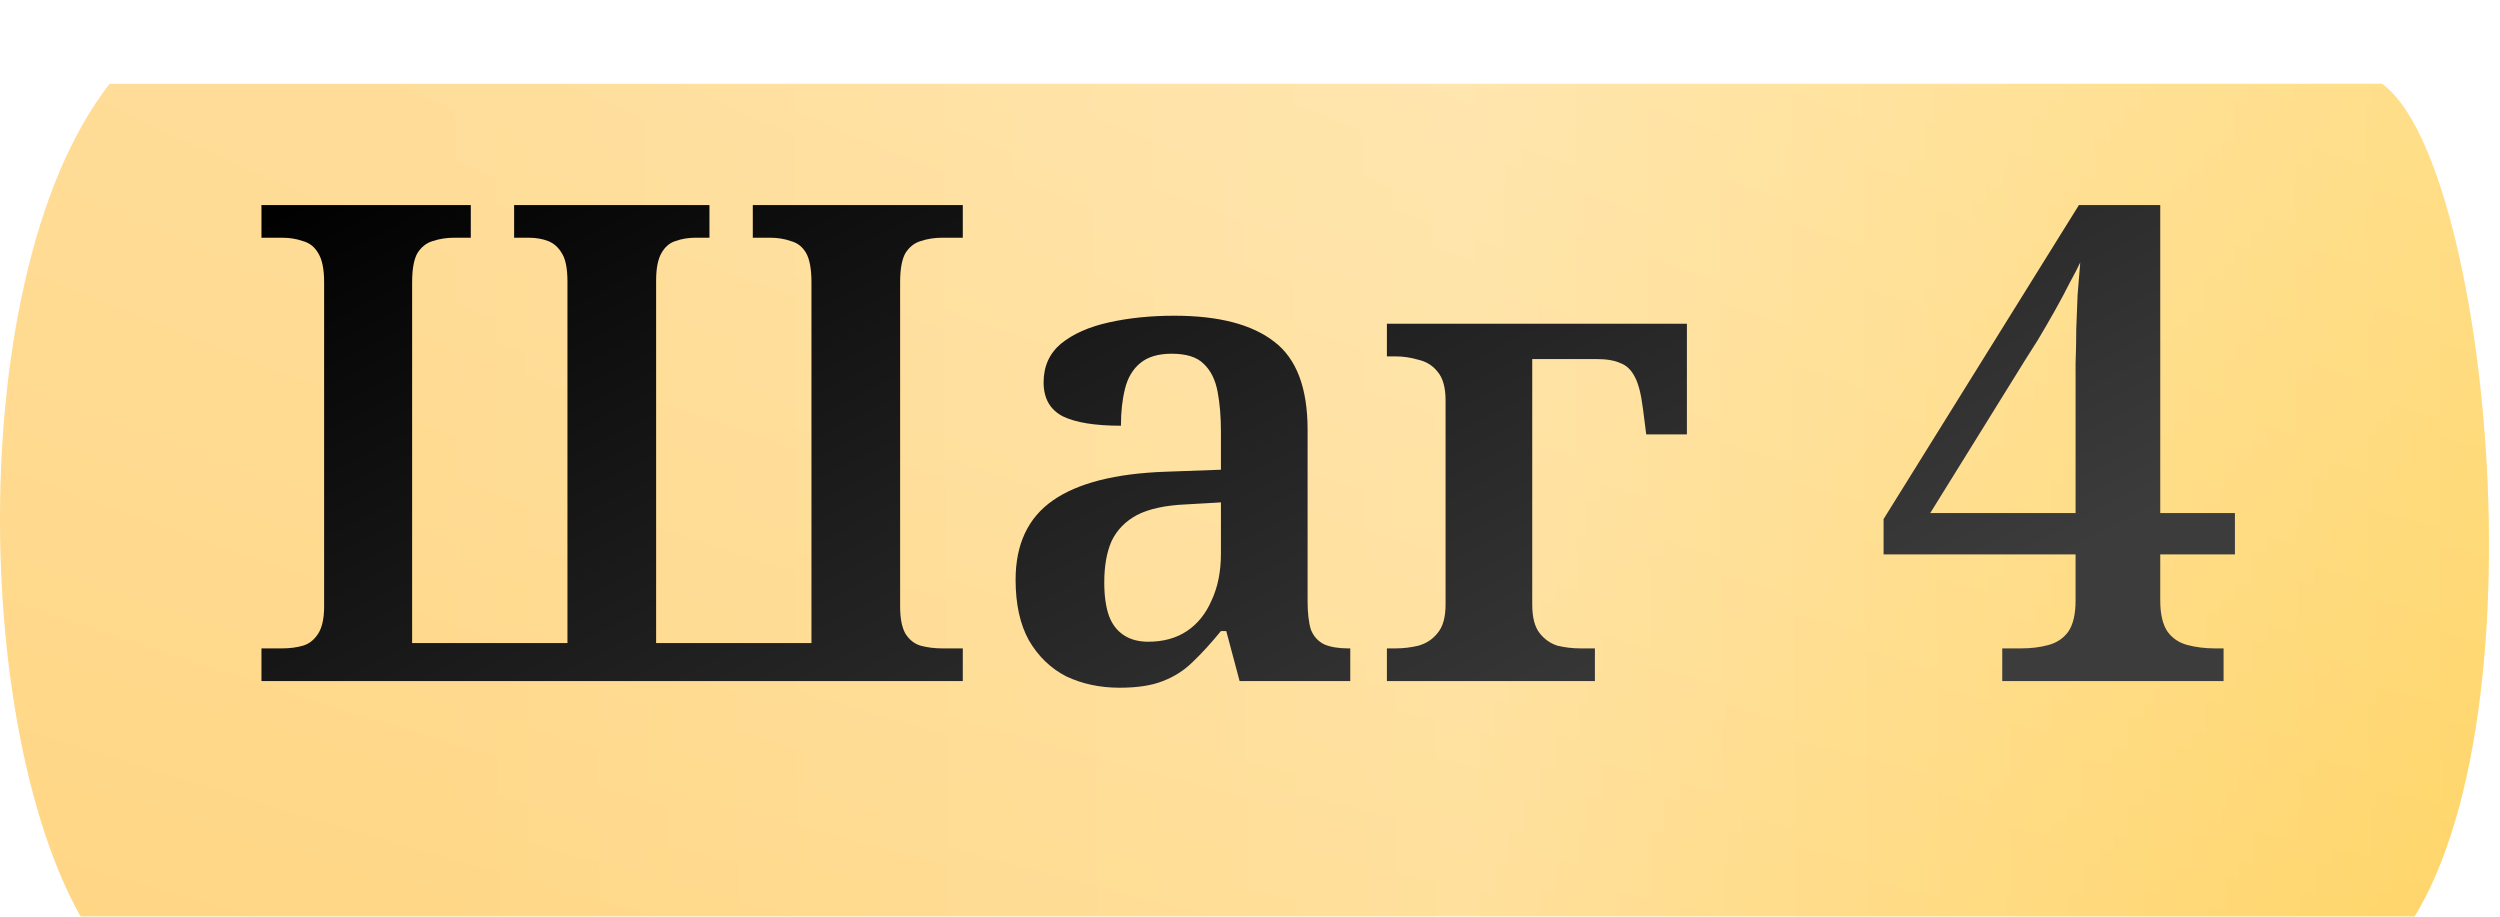
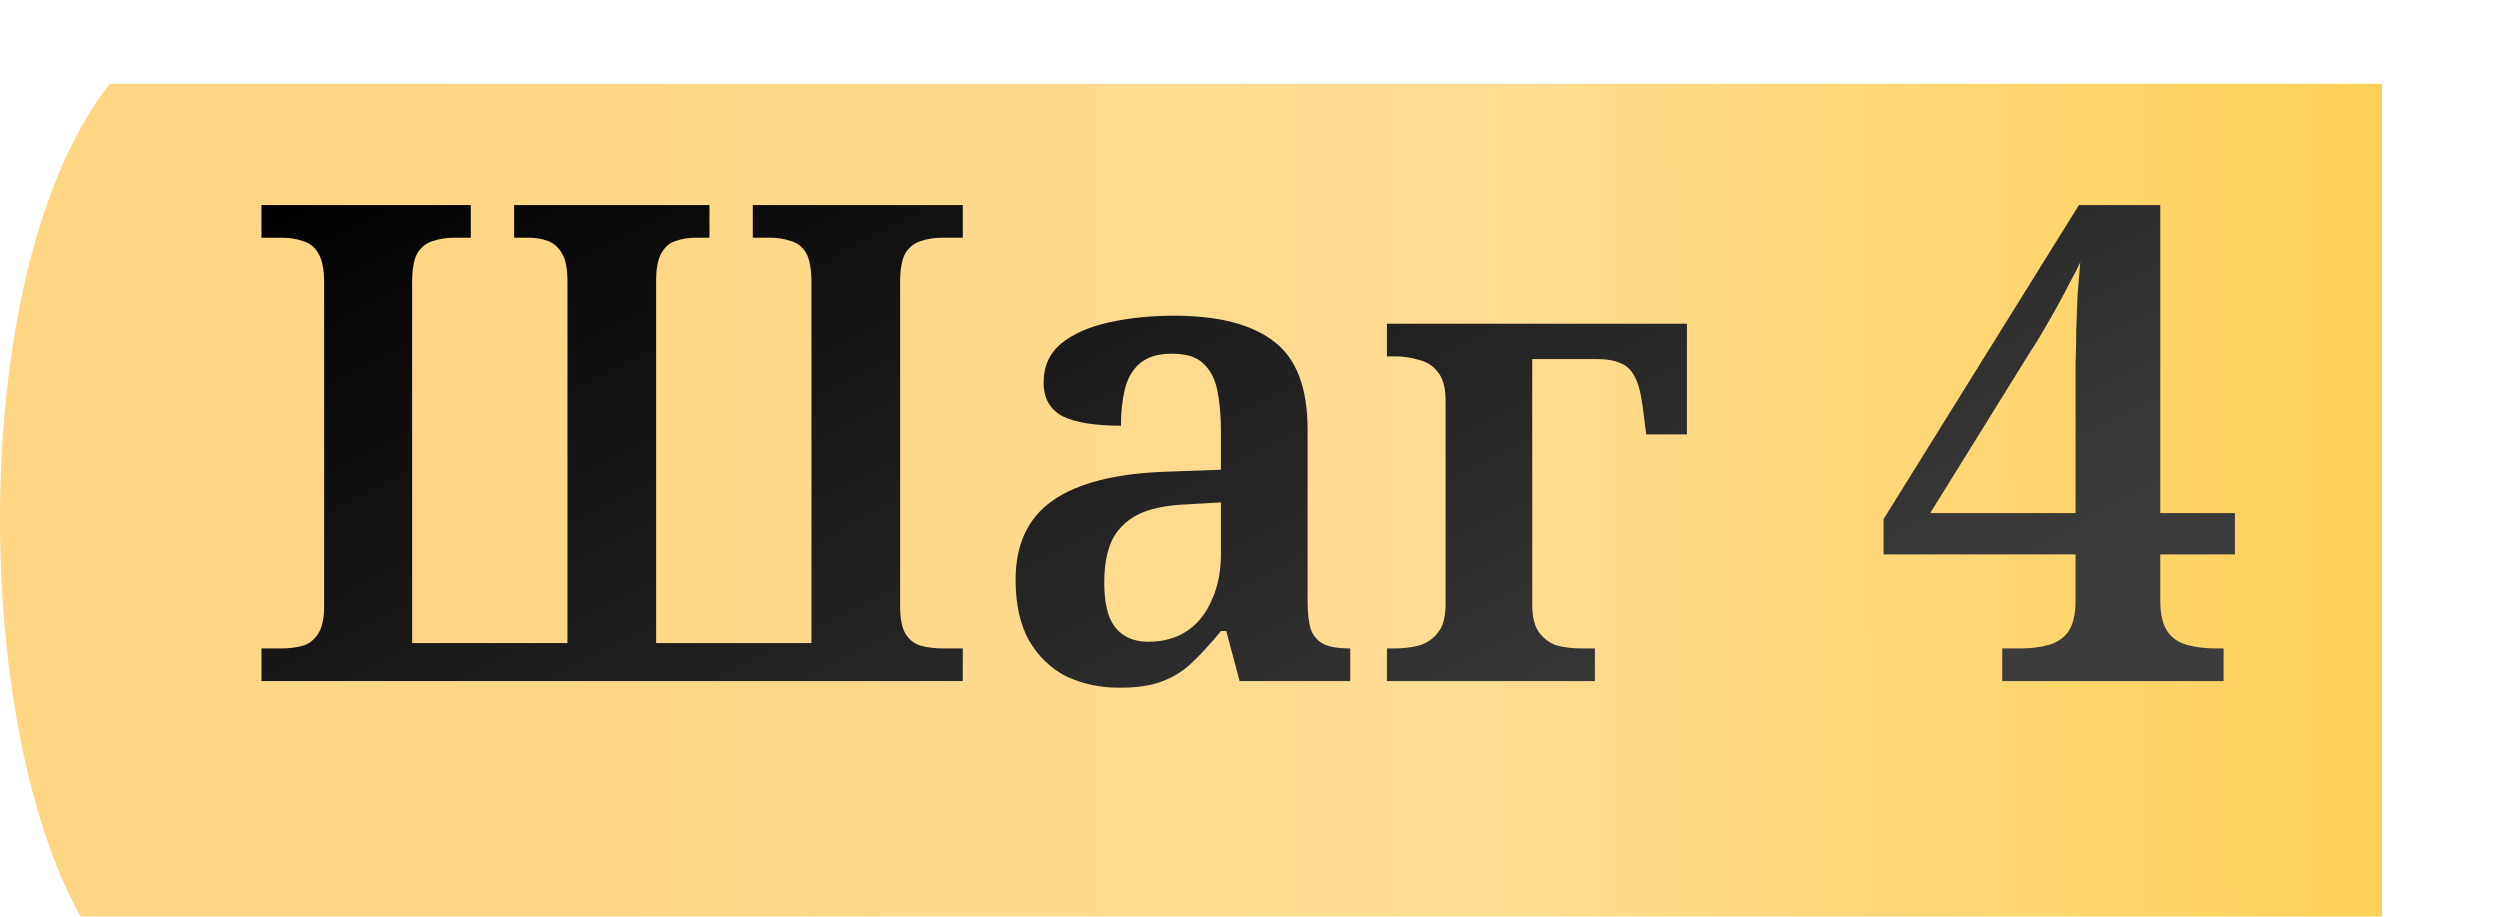
<svg xmlns="http://www.w3.org/2000/svg" width="180" height="66" viewBox="0 0 180 66" fill="none">
  <g filter="url(#filter0_i_3_120)">
-     <path d="M171.5 2.036H7.896C-3.266 16.284 -1.978 53.449 7.896 65.036H171.5C183.865 52.677 179.443 7.615 171.5 2.036Z" fill="url(#paint0_linear_3_120)" />
-     <path d="M171.5 2.036H7.896C-3.266 16.284 -1.978 53.449 7.896 65.036H171.5C183.865 52.677 179.443 7.615 171.5 2.036Z" fill="url(#paint1_radial_3_120)" />
+     <path d="M171.5 2.036H7.896C-3.266 16.284 -1.978 53.449 7.896 65.036H171.5Z" fill="url(#paint0_linear_3_120)" />
  </g>
  <path d="M18.825 49.036V46.684H20.313C20.857 46.684 21.353 46.62 21.801 46.492C22.249 46.364 22.617 46.076 22.905 45.628C23.193 45.18 23.337 44.524 23.337 43.66V20.332C23.337 19.372 23.193 18.668 22.905 18.22C22.649 17.772 22.281 17.484 21.801 17.356C21.353 17.196 20.857 17.116 20.313 17.116H18.825V14.764H33.897V17.116H32.697C32.153 17.116 31.641 17.196 31.161 17.356C30.713 17.484 30.345 17.772 30.057 18.22C29.801 18.668 29.673 19.372 29.673 20.332V46.3H40.857V20.284C40.857 19.356 40.729 18.684 40.473 18.268C40.217 17.82 39.881 17.516 39.465 17.356C39.049 17.196 38.585 17.116 38.073 17.116H37.017V14.764H51.081V17.116H50.073C49.561 17.116 49.081 17.196 48.633 17.356C48.217 17.484 47.881 17.772 47.625 18.22C47.369 18.668 47.241 19.324 47.241 20.188V46.3H58.425V20.332C58.425 19.372 58.297 18.668 58.041 18.22C57.785 17.772 57.417 17.484 56.937 17.356C56.489 17.196 55.993 17.116 55.449 17.116H54.201V14.764H69.321V17.116H67.833C67.289 17.116 66.777 17.196 66.297 17.356C65.849 17.484 65.481 17.772 65.193 18.22C64.937 18.668 64.809 19.372 64.809 20.332V43.66C64.809 44.524 64.937 45.18 65.193 45.628C65.481 46.076 65.849 46.364 66.297 46.492C66.777 46.62 67.289 46.684 67.833 46.684H69.321V49.036H18.825ZM80.611 49.516C79.203 49.516 77.923 49.244 76.771 48.7C75.651 48.124 74.755 47.26 74.083 46.108C73.443 44.956 73.123 43.5 73.123 41.74C73.123 39.18 74.019 37.276 75.811 36.028C77.603 34.78 80.307 34.092 83.923 33.964L87.907 33.82V31.084C87.907 29.996 87.827 29.036 87.667 28.204C87.507 27.34 87.171 26.668 86.659 26.188C86.179 25.708 85.411 25.468 84.355 25.468C83.395 25.468 82.643 25.692 82.099 26.14C81.555 26.588 81.187 27.212 80.995 28.012C80.803 28.78 80.707 29.66 80.707 30.652C78.851 30.652 77.459 30.428 76.531 29.98C75.603 29.5 75.139 28.684 75.139 27.532C75.139 26.38 75.555 25.452 76.387 24.748C77.251 24.044 78.403 23.532 79.843 23.212C81.283 22.892 82.851 22.732 84.547 22.732C87.747 22.732 90.147 23.356 91.747 24.604C93.347 25.82 94.147 27.932 94.147 30.94V43.276C94.147 44.14 94.227 44.828 94.387 45.34C94.579 45.82 94.899 46.172 95.347 46.396C95.795 46.588 96.371 46.684 97.075 46.684H97.219V49.036H89.251L88.291 45.436H87.907C87.203 46.3 86.531 47.036 85.891 47.644C85.283 48.252 84.563 48.716 83.731 49.036C82.931 49.356 81.891 49.516 80.611 49.516ZM82.675 46.204C83.763 46.204 84.691 45.948 85.459 45.436C86.227 44.924 86.819 44.188 87.235 43.228C87.683 42.268 87.907 41.148 87.907 39.868V36.172L85.411 36.316C83.907 36.38 82.723 36.636 81.859 37.084C81.027 37.532 80.419 38.156 80.035 38.956C79.683 39.756 79.507 40.748 79.507 41.932C79.507 42.892 79.619 43.692 79.843 44.332C80.067 44.94 80.419 45.404 80.899 45.724C81.379 46.044 81.971 46.204 82.675 46.204ZM99.857 49.036V46.684H100.481C101.025 46.684 101.569 46.62 102.113 46.492C102.689 46.332 103.153 46.028 103.505 45.58C103.889 45.132 104.081 44.444 104.081 43.516V28.828C104.081 27.9 103.889 27.212 103.505 26.764C103.153 26.316 102.689 26.028 102.113 25.9C101.569 25.74 101.025 25.66 100.481 25.66H99.857V23.308H121.457V31.276H118.529L118.289 29.404C118.161 28.38 117.969 27.628 117.713 27.148C117.457 26.636 117.105 26.3 116.657 26.14C116.241 25.948 115.665 25.852 114.929 25.852H110.321V43.516C110.321 44.444 110.497 45.132 110.849 45.58C111.201 46.028 111.633 46.332 112.145 46.492C112.689 46.62 113.233 46.684 113.777 46.684H114.833V49.036H99.857ZM144.162 49.036V46.684H145.506C146.242 46.684 146.898 46.604 147.474 46.444C148.082 46.284 148.562 45.964 148.914 45.484C149.266 44.972 149.442 44.22 149.442 43.228V39.916H135.618V37.372L149.682 14.764H155.538V36.94H160.914V39.916H155.538V43.228C155.538 44.22 155.714 44.972 156.066 45.484C156.418 45.964 156.898 46.284 157.506 46.444C158.114 46.604 158.77 46.684 159.474 46.684H160.098V49.036H144.162ZM138.978 36.94H149.442V28.348C149.442 27.644 149.442 26.908 149.442 26.14C149.474 25.34 149.49 24.524 149.49 23.692C149.522 22.86 149.554 22.044 149.586 21.244C149.65 20.412 149.714 19.628 149.778 18.892C149.618 19.244 149.362 19.74 149.01 20.38C148.69 21.02 148.322 21.708 147.906 22.444C147.49 23.18 147.09 23.868 146.706 24.508C146.322 25.116 146.018 25.596 145.794 25.948L138.978 36.94Z" fill="url(#paint2_linear_3_120)" />
  <defs>
    <filter id="filter0_i_3_120" x="0" y="2.036" width="179.204" height="67" filterUnits="userSpaceOnUse" color-interpolation-filters="sRGB">
      <feFlood flood-opacity="0" result="BackgroundImageFix" />
      <feBlend mode="normal" in="SourceGraphic" in2="BackgroundImageFix" result="shape" />
      <feColorMatrix in="SourceAlpha" type="matrix" values="0 0 0 0 0 0 0 0 0 0 0 0 0 0 0 0 0 0 127 0" result="hardAlpha" />
      <feOffset dy="4" />
      <feGaussianBlur stdDeviation="14" />
      <feComposite in2="hardAlpha" operator="arithmetic" k2="-1" k3="1" />
      <feColorMatrix type="matrix" values="0 0 0 0 1 0 0 0 0 1 0 0 0 0 1 0 0 0 0.53 0" />
      <feBlend mode="normal" in2="shape" result="effect1_innerShadow_3_120" />
    </filter>
    <linearGradient id="paint0_linear_3_120" x1="30.436" y1="44.651" x2="178.342" y2="43.792" gradientUnits="userSpaceOnUse">
      <stop stop-color="#FFD684" />
      <stop offset="0.51" stop-color="#FFDD93" />
      <stop offset="1" stop-color="#FFCF52" />
    </linearGradient>
    <radialGradient id="paint1_radial_3_120" cx="0" cy="0" r="1" gradientUnits="userSpaceOnUse" gradientTransform="translate(483 -58.464) rotate(92.411) scale(190.168 717.616)">
      <stop stop-color="white" stop-opacity="0.72" />
      <stop offset="1" stop-color="white" stop-opacity="0" />
    </radialGradient>
    <linearGradient id="paint2_linear_3_120" x1="62.38" y1="-7.782" x2="99.354" y2="65.24" gradientUnits="userSpaceOnUse">
      <stop />
      <stop offset="1" stop-color="#3C3C3C" />
    </linearGradient>
  </defs>
</svg>